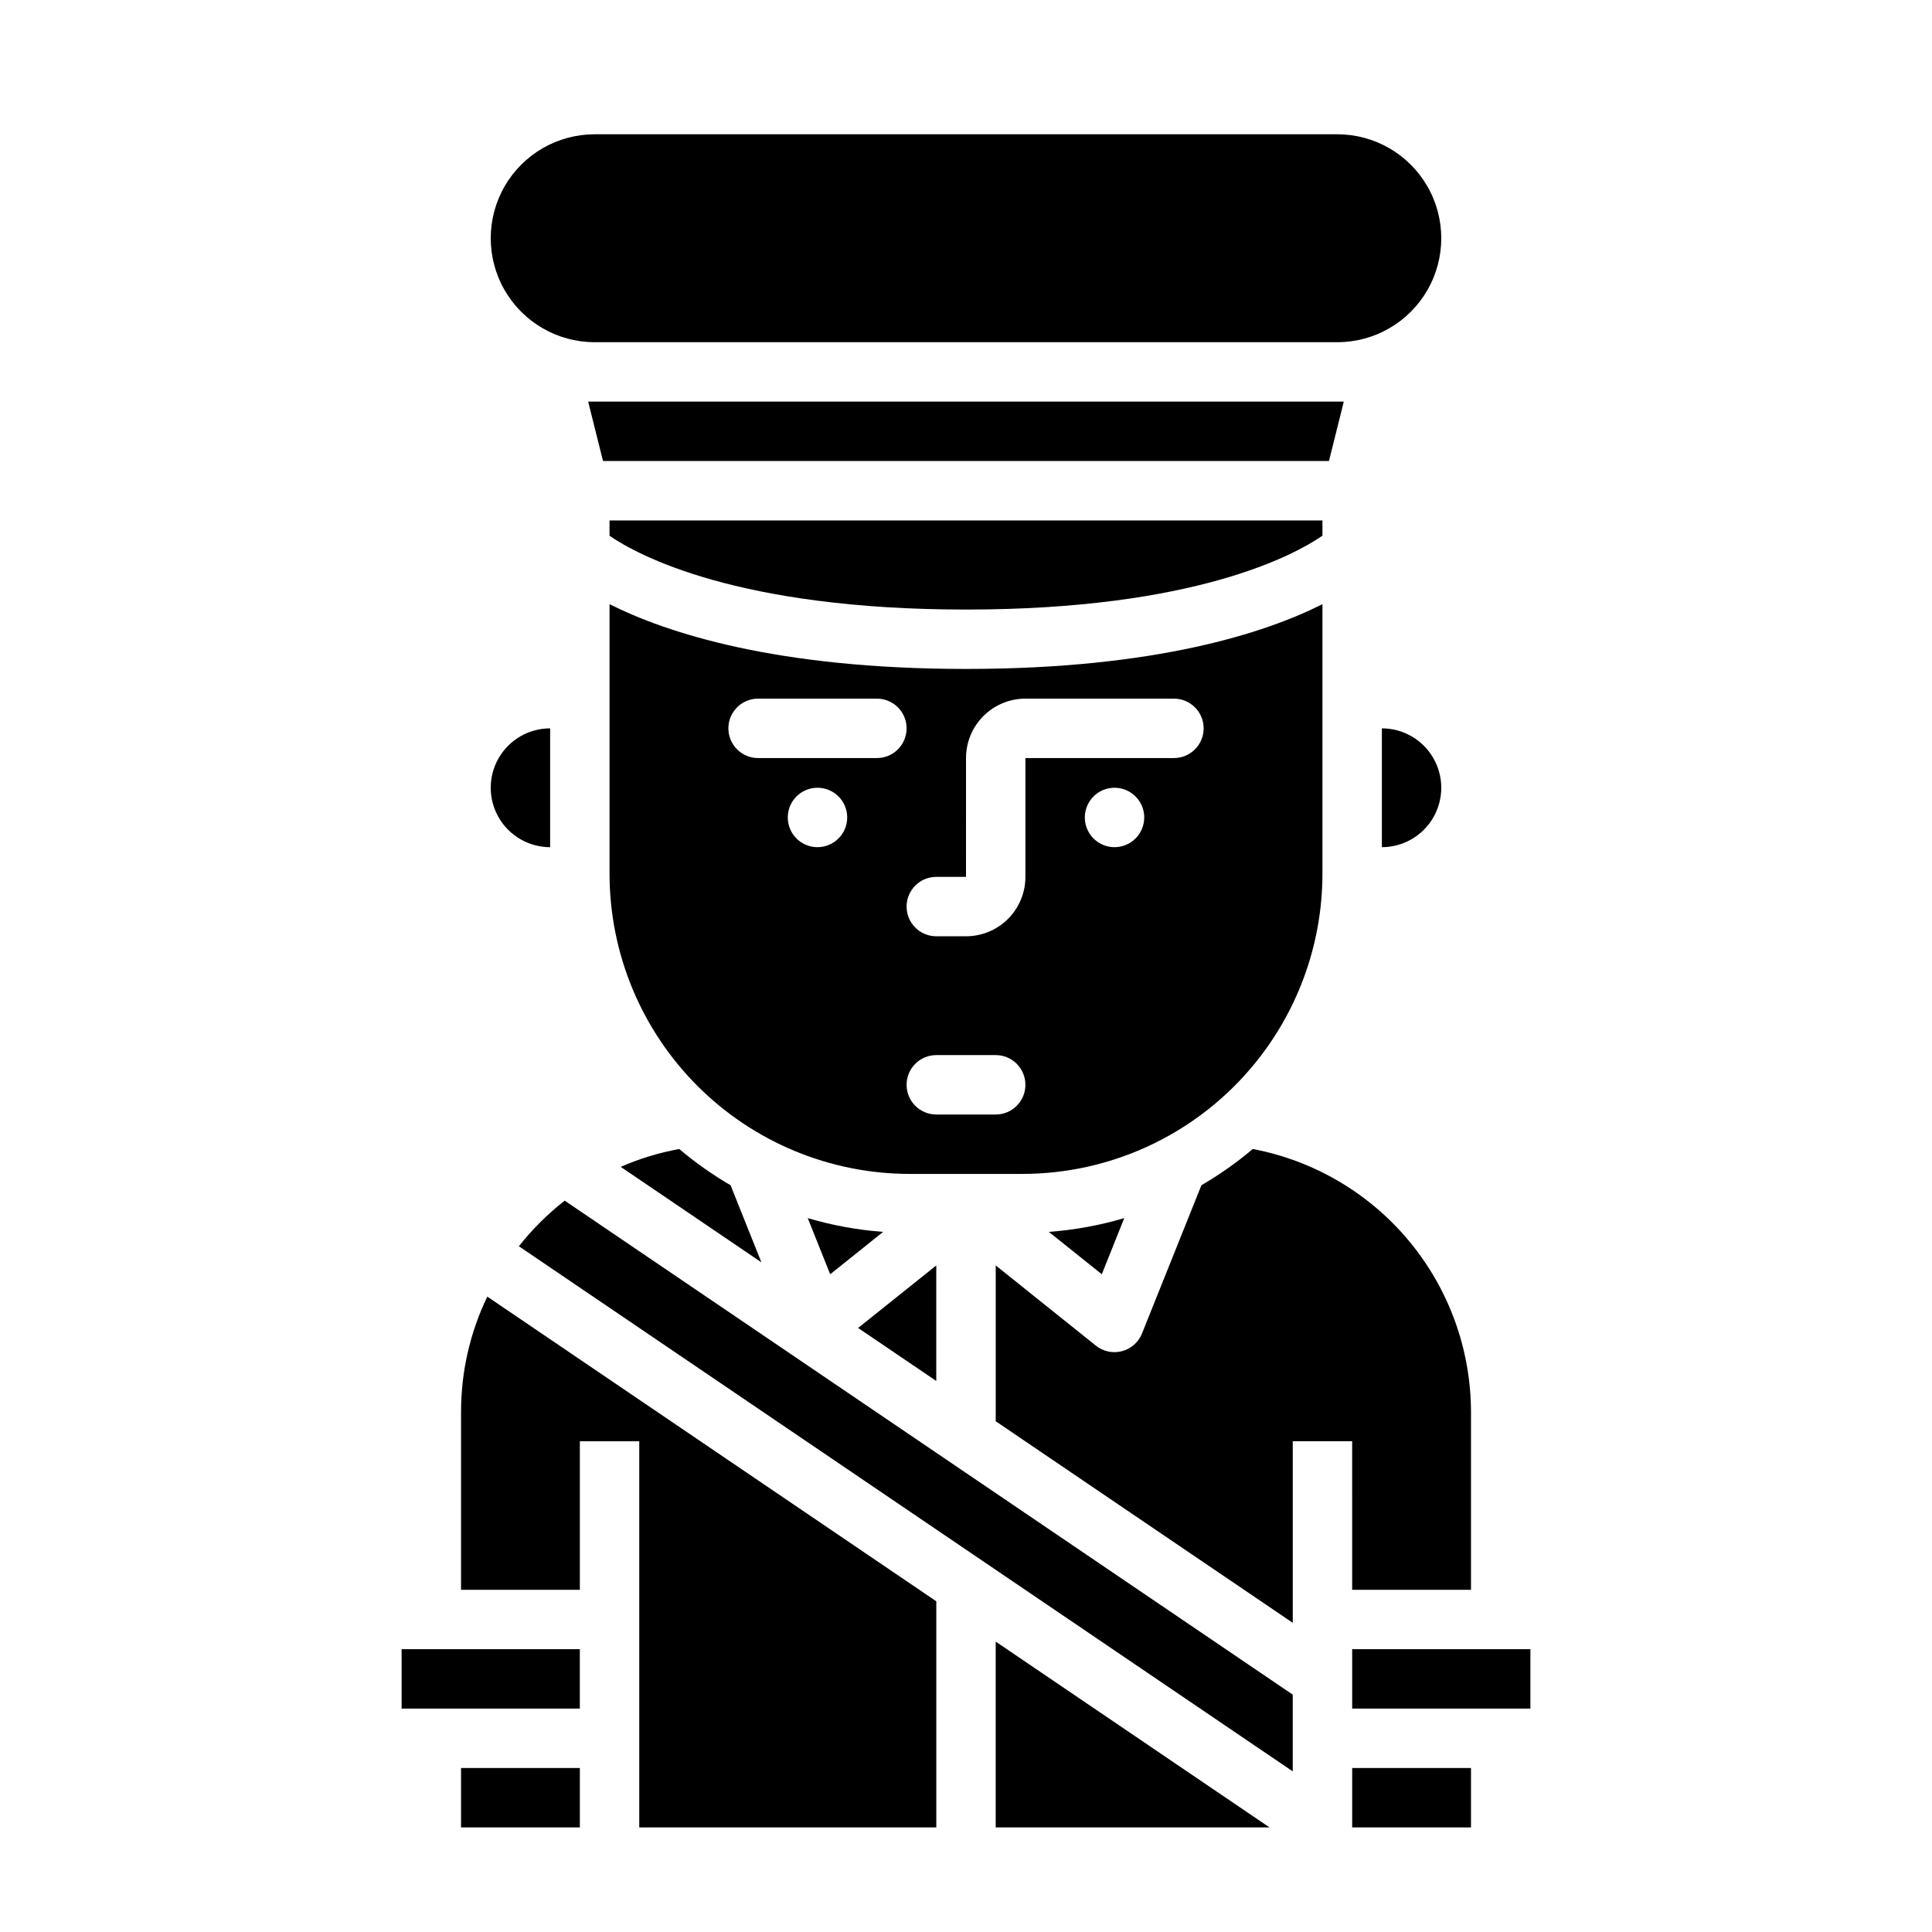
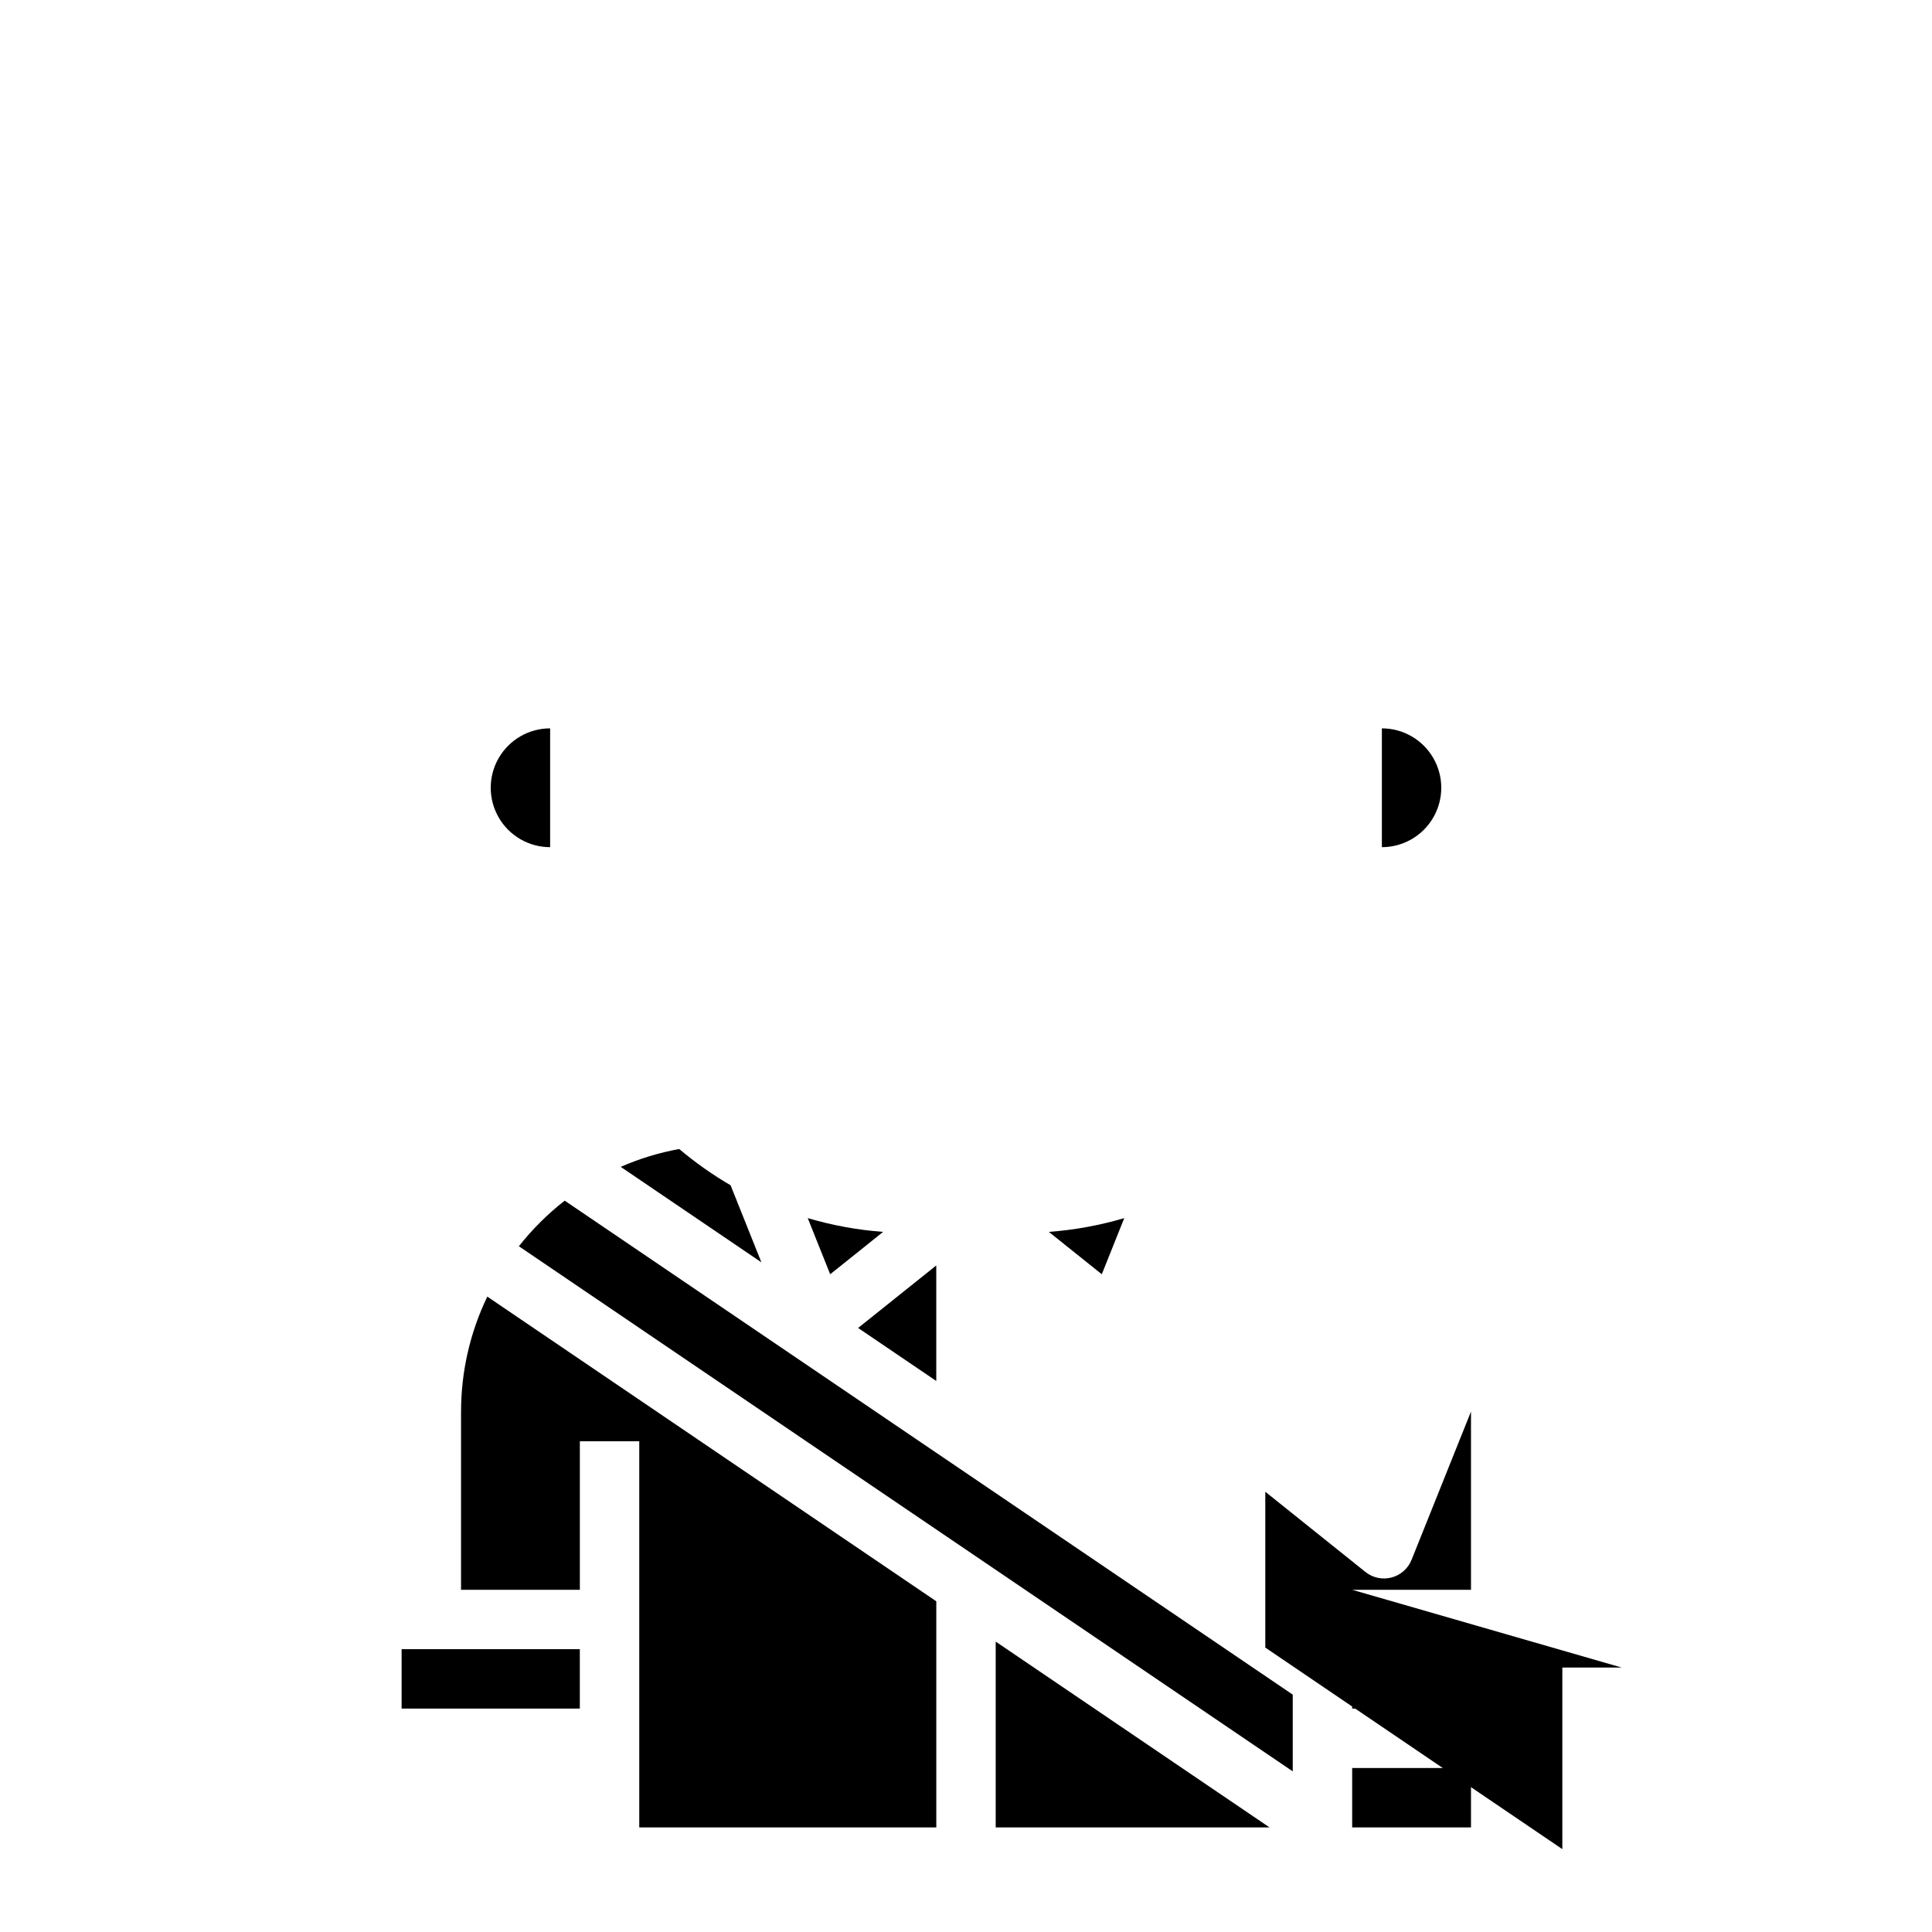
<svg xmlns="http://www.w3.org/2000/svg" fill="#000000" width="800px" height="800px" version="1.1" viewBox="144 144 512 512">
  <g>
    <path d="m392.12 479.36-20.711 16.562 20.711 14.051z" />
-     <path d="m500.12 250.43h-200.25l3.934 15.746h192.38z" />
    <path d="m308.5 453.23 37.281 25.301-8.172-20.43c-4.809-2.797-9.363-6.012-13.609-9.602-5.336 0.969-10.535 2.555-15.5 4.731z" />
-     <path d="m494.46 281.92h-188.93v4.062c7.414 5.094 33.848 19.555 94.465 19.555 60.527 0 86.938-14.406 94.465-19.57z" />
    <path d="m364.01 481.69 14.027-11.227c-6.769-0.5-13.469-1.727-19.98-3.652z" />
    <path d="m510.21 368.51c5.625 0 10.82-3.004 13.633-7.875 2.812-4.871 2.812-10.871 0-15.742-2.812-4.871-8.008-7.871-13.633-7.871z" />
-     <path d="m301.6 234.69h196.8c9.844 0 18.941-5.254 23.859-13.777 4.922-8.523 4.922-19.027 0-27.551-4.918-8.527-14.016-13.777-23.859-13.777h-196.8c-9.844 0-18.938 5.25-23.859 13.777-4.922 8.523-4.922 19.027 0 27.551 4.922 8.523 14.016 13.777 23.859 13.777z" />
-     <path d="m475.3 427.31c12.359-14.422 19.156-32.793 19.16-51.789v-71.406c-14.953 7.535-44.02 17.16-94.461 17.16-50.445 0-79.469-9.629-94.465-17.16v71.406c0 21.109 8.383 41.352 23.309 56.273 14.926 14.926 35.168 23.309 56.277 23.305h29.758-0.004c23.234 0.012 45.312-10.141 60.426-27.789zm-114.66-58.801c-3.184 0-6.051-1.918-7.269-4.859s-0.547-6.328 1.703-8.582c2.254-2.25 5.641-2.922 8.582-1.703s4.859 4.086 4.859 7.269c0 2.09-0.832 4.09-2.309 5.566s-3.477 2.309-5.566 2.309zm15.742-23.617h-31.484c-4.348 0-7.871-3.523-7.871-7.871 0-4.348 3.523-7.875 7.871-7.875h31.488c4.348 0 7.871 3.527 7.871 7.875 0 4.348-3.523 7.871-7.871 7.871zm31.488 94.465h-15.742c-4.348 0-7.871-3.523-7.871-7.871 0-4.348 3.523-7.875 7.871-7.875h15.746c4.348 0 7.871 3.527 7.871 7.875 0 4.348-3.523 7.871-7.871 7.871zm31.488-70.848h0.004c-3.184 0-6.055-1.918-7.273-4.859s-0.547-6.328 1.707-8.582c2.25-2.25 5.637-2.922 8.578-1.703s4.859 4.086 4.859 7.269c0 2.09-0.828 4.09-2.305 5.566-1.477 1.477-3.481 2.309-5.566 2.309zm15.742-23.617h-39.355v31.488c0 4.176-1.66 8.18-4.609 11.133-2.953 2.953-6.957 4.609-11.133 4.609h-7.875c-4.348 0-7.871-3.523-7.871-7.871s3.523-7.871 7.871-7.871h7.871l0.004-31.488c0-4.176 1.656-8.18 4.609-11.133s6.957-4.613 11.133-4.613h39.359c4.348 0 7.875 3.527 7.875 7.875 0 4.348-3.527 7.871-7.875 7.871z" />
    <path d="m441.94 466.81c-6.512 1.926-13.207 3.152-19.98 3.652l14.027 11.227z" />
    <path d="m407.87 628.29h72.578l-72.578-49.25z" />
-     <path d="m502.34 565.31h31.488v-47.234c-0.055-16.508-5.859-32.484-16.41-45.184-10.555-12.695-25.199-21.32-41.418-24.395-4.25 3.59-8.801 6.805-13.613 9.602l-15.742 39.281c-0.926 2.316-2.891 4.059-5.305 4.695-2.41 0.637-4.981 0.094-6.93-1.469l-26.535-21.254v41.297l78.719 53.418v-48.121h15.742z" />
+     <path d="m502.34 565.31h31.488v-47.234l-15.742 39.281c-0.926 2.316-2.891 4.059-5.305 4.695-2.41 0.637-4.981 0.094-6.93-1.469l-26.535-21.254v41.297l78.719 53.418v-48.121h15.742z" />
    <path d="m281.51 474.27 205.08 139.16v-20.336l-192.94-130.91c-4.516 3.527-8.59 7.586-12.141 12.082z" />
    <path d="m502.34 612.54h31.488v15.742h-31.488z" />
    <path d="m289.79 368.51v-31.488c-5.625 0-10.82 3-13.633 7.871-2.812 4.871-2.812 10.871 0 15.742 2.812 4.871 8.008 7.875 13.633 7.875z" />
    <path d="m502.34 581.05h47.23v15.742h-47.23z" />
-     <path d="m266.18 612.54h31.488v15.742h-31.488z" />
    <path d="m266.18 518.08v47.23h31.488v-39.359h15.742v102.34h78.719v-59.93l-118.99-80.746c-4.574 9.504-6.953 19.918-6.957 30.465z" />
    <path d="m250.43 581.05h47.23v15.742h-47.23z" />
  </g>
</svg>